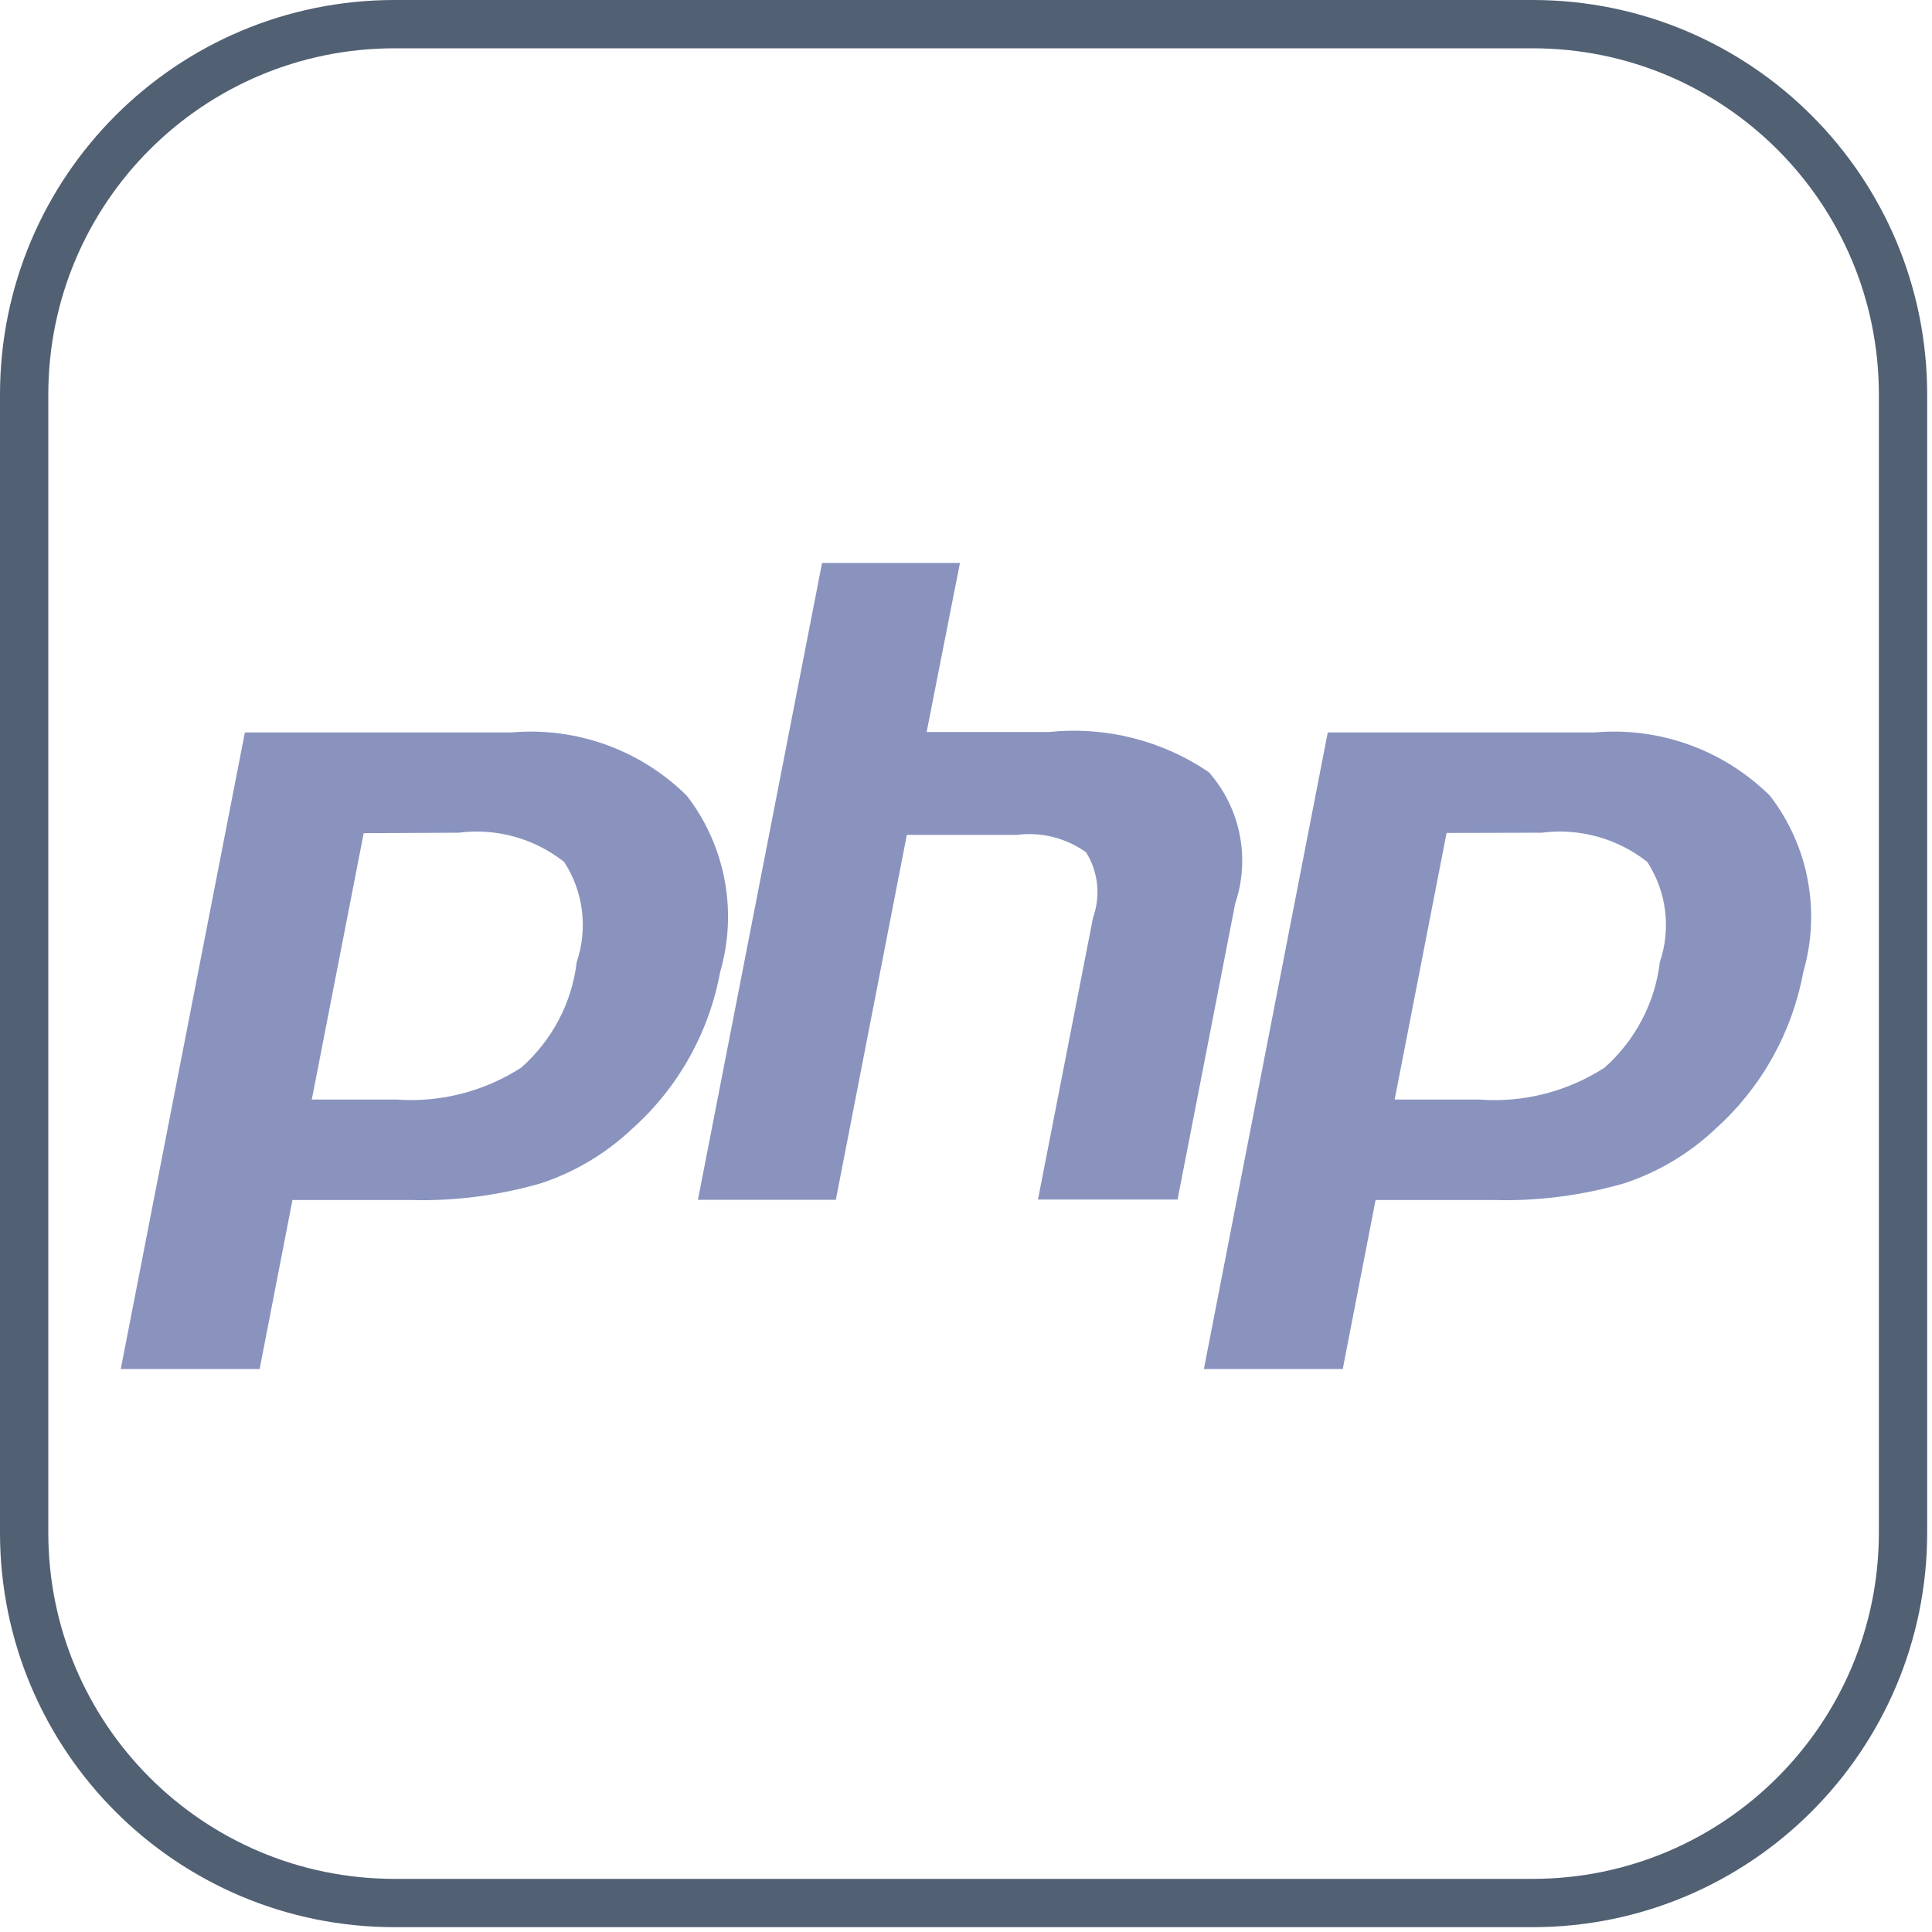
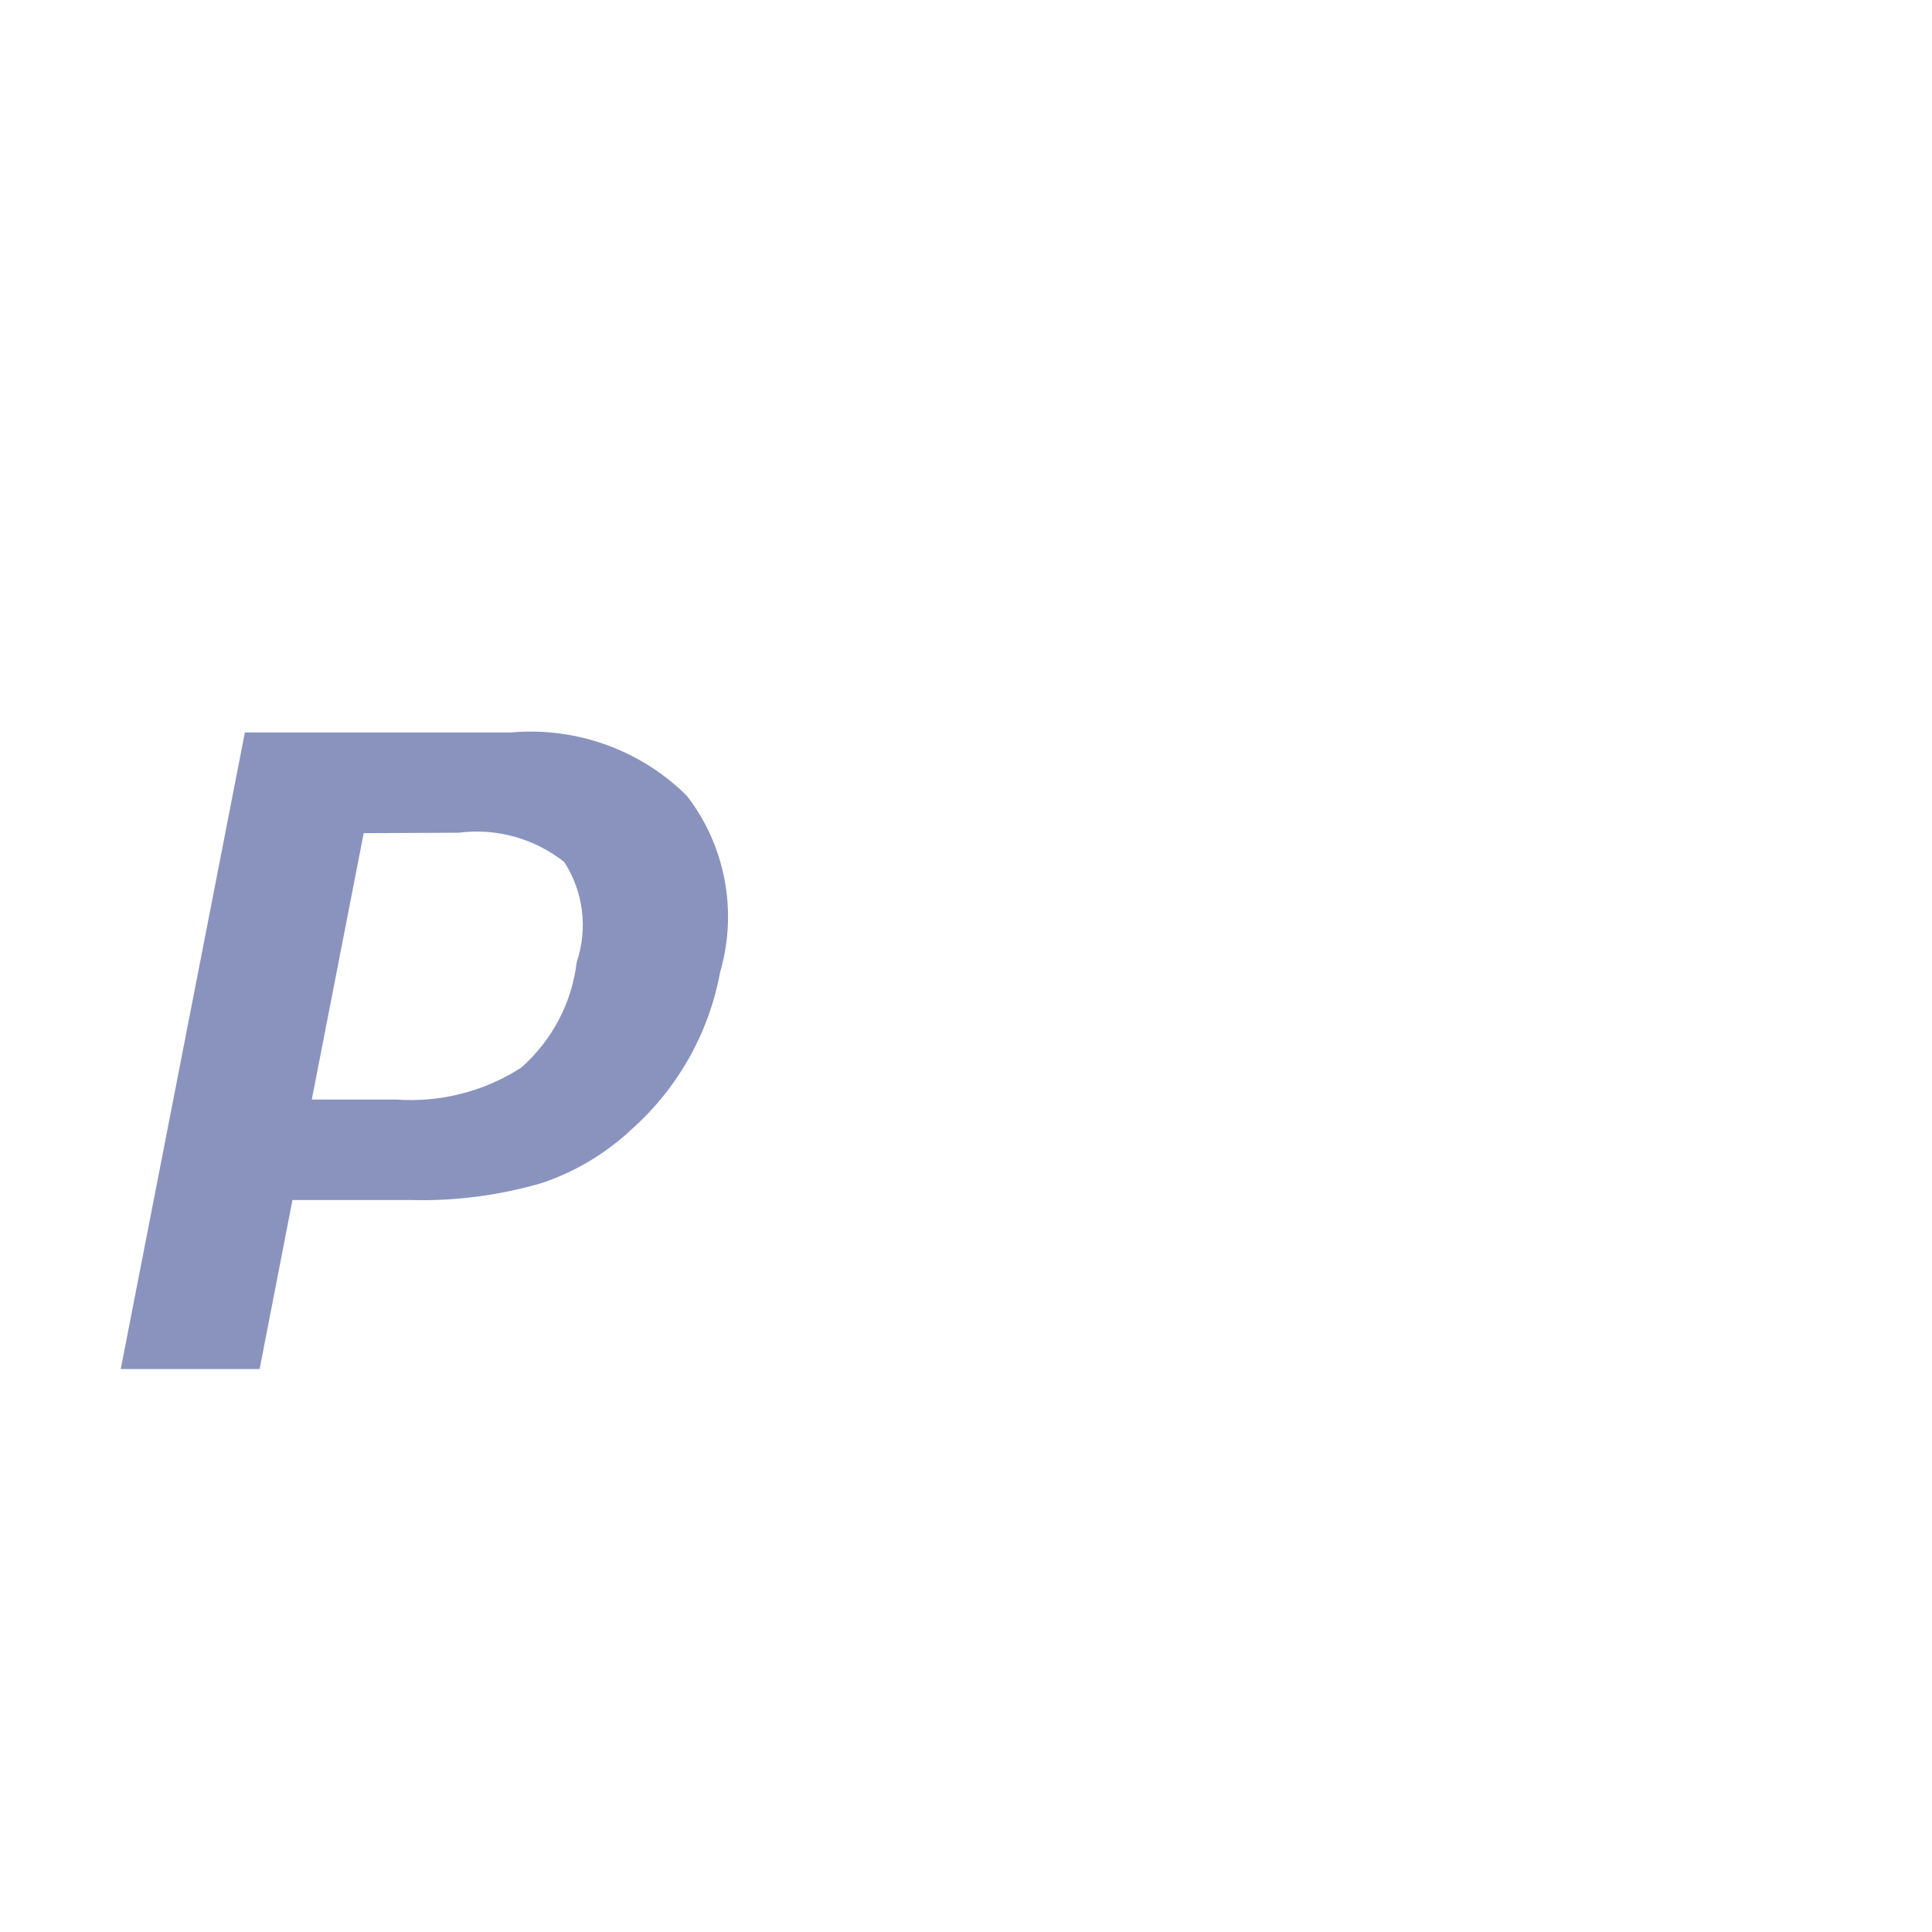
<svg xmlns="http://www.w3.org/2000/svg" version="1.1" id="Capa_1" x="0px" y="0px" viewBox="0 0 800 800" style="enable-background:new 0 0 800 800;" xml:space="preserve">
  <style type="text/css">
	.st0{fill:#8993BE;}
	.st1{fill:none;stroke:#516073;stroke-width:20;stroke-miterlimit:43.836;}
</style>
  <path class="st0" d="M190,344.8c15.6-2,31.3,2.4,43.6,12.1c8,12.3,9.9,27.6,5.2,41.5c-2,16.9-10.2,32.4-23,43.7  c-15.4,9.9-33.5,14.5-51.7,13.2h-35L150.6,345L190,344.8z M50,566.9h57.5l13.6-70h49.2c18.1,0.5,36.2-1.9,53.6-6.9  c14.3-4.7,27.4-12.6,38.2-22.9c18.8-16.9,31.5-39.6,36.1-64.6c7.3-25.1,2.2-52.3-13.8-73c-19.2-19-45.8-28.6-72.8-26.2H101.4  L50,566.9z" />
-   <path class="st0" d="M340.4,233.1h57.1l-13.8,70h50.8c23.3-2.4,46.8,3.5,66.1,16.7c13,14.8,17.2,35.5,10.9,54.2l-23.9,122.7h-57.8  L452.6,380c3.2-9,2.2-19-2.9-27.1c-8.3-5.9-18.5-8.5-28.6-7.2h-45.6l-29.4,151.1H289L340.4,233.1z" />
-   <path class="st0" d="M638.5,344.8c15.6-2,31.3,2.4,43.6,12.1c8,12.3,9.9,27.6,5.2,41.5c-2,16.9-10.2,32.4-22.9,43.7  c-15.4,9.9-33.6,14.6-51.9,13.2h-35L599,344.9L638.5,344.8z M498.5,566.9H556l13.6-70h49.2c18.1,0.5,36.3-1.9,53.7-6.9  c14.3-4.7,27.4-12.6,38.2-22.9c18.8-17,31.4-39.7,36-64.6c7.3-25.1,2.2-52.3-13.8-73c-19.2-19-45.8-28.6-72.7-26.2H549.8  L498.5,566.9z" />
  <g id="container" transform="translate(2, 2)">
-     <path id="mask" class="st1" d="M161.4,8h471.2C717.4,8,786,76.6,786,161.4v471.2c0,84.7-68.7,153.4-153.4,153.4H161.4   C76.6,786,8,717.4,8,632.6V161.4C8,76.6,76.6,8,161.4,8z" />
-   </g>
+     </g>
</svg>